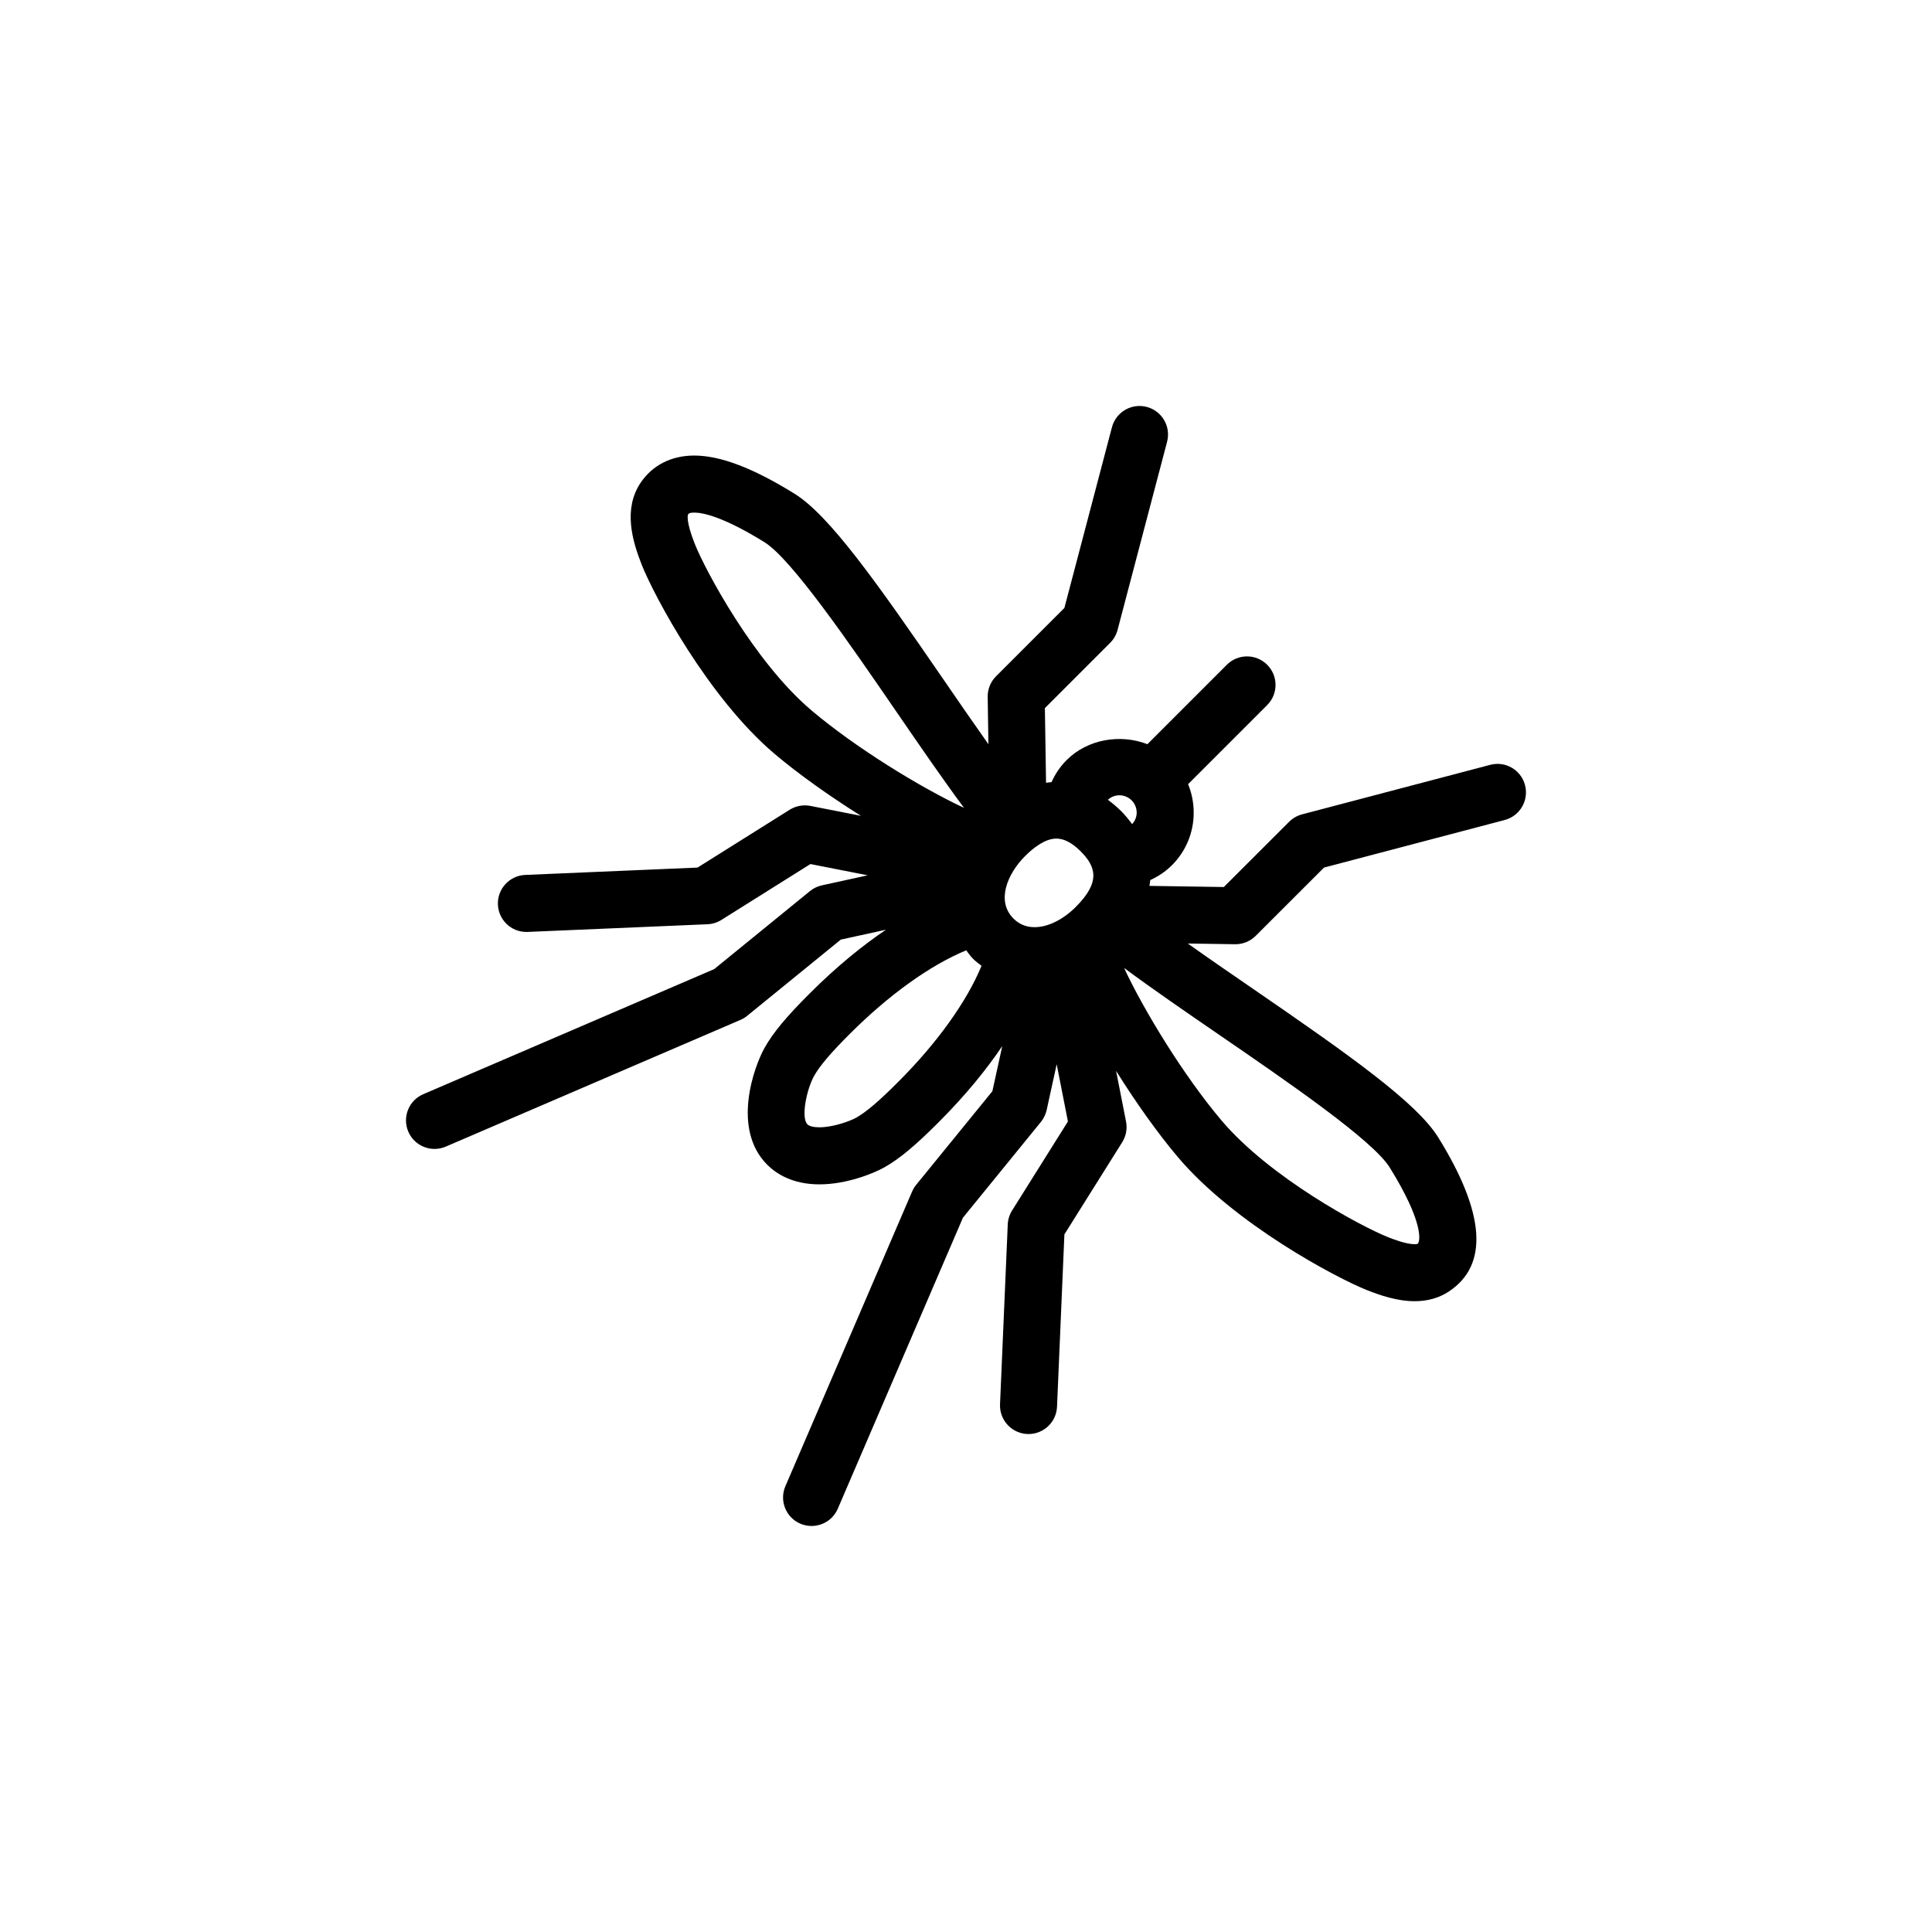
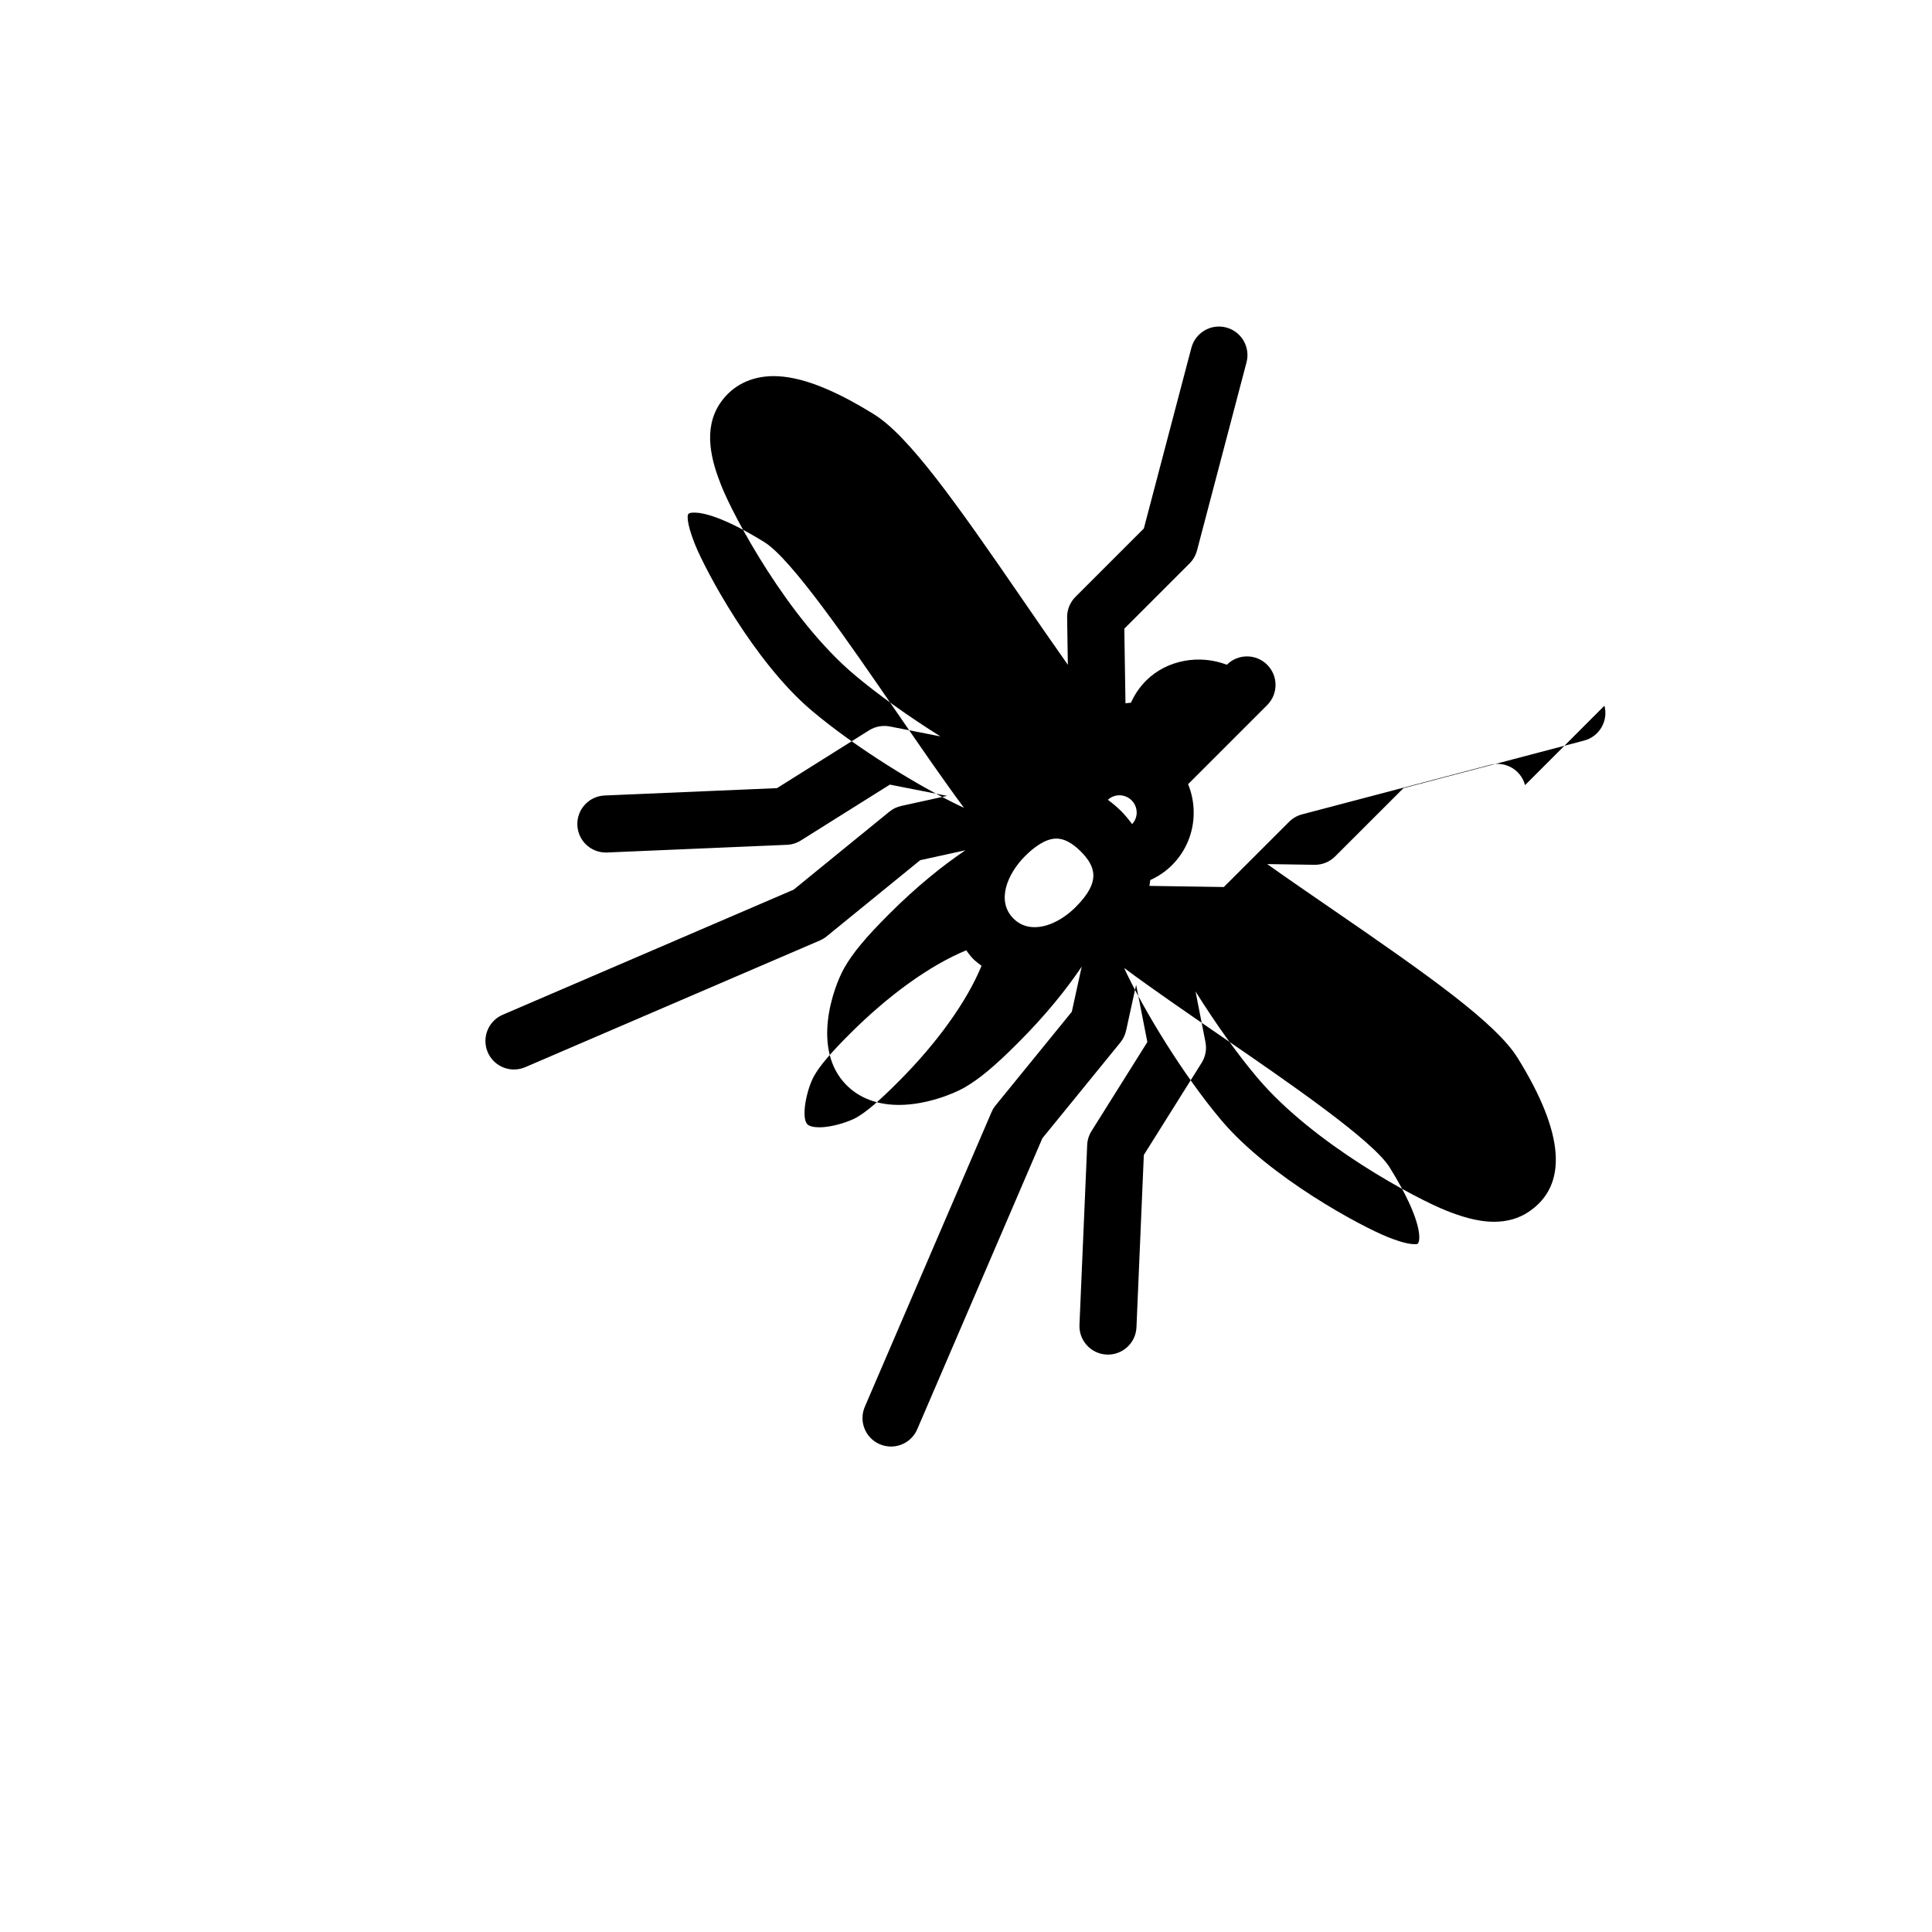
<svg xmlns="http://www.w3.org/2000/svg" fill="#000000" width="800px" height="800px" version="1.1" viewBox="144 144 512 512">
-   <path d="m548.15 352.07c-1.062-4.035-5.184-6.453-9.234-5.379l-49.863 13.125c-1.293 0.336-2.469 1.02-3.422 1.965l-17.301 17.289-19.73-0.301c0.074-0.516 0.195-1.023 0.23-1.535 2.098-0.961 4.055-2.254 5.738-3.934 3.719-3.715 5.773-8.672 5.773-13.934 0-2.637-0.516-5.188-1.484-7.551l20.957-20.957c2.953-2.953 2.953-7.734 0-10.688s-7.734-2.953-10.688 0l-21.051 21.051c-7.133-2.769-15.824-1.371-21.398 4.203-1.719 1.719-3.055 3.691-4.004 5.848-0.488 0.031-0.973 0.105-1.461 0.168l-0.309-19.781 17.297-17.297c0.945-0.945 1.621-2.125 1.965-3.422l13.125-49.867c1.062-4.035-1.352-8.172-5.379-9.23-4.035-1.074-8.168 1.352-9.234 5.379l-12.602 47.891-18.117 18.113c-1.445 1.445-2.242 3.414-2.211 5.461l0.191 12.539c-3.898-5.508-7.977-11.426-11.996-17.281-17.816-25.945-30.184-43.383-39.383-49.102-10.984-6.812-19.672-10.117-26.59-10.117-6.066 0-11.117 2.578-14.238 7.269-4.574 6.898-2.223 15.203 0.332 21.668 3.231 8.168 17.594 35.23 35.281 50.18 6.246 5.273 14.414 11.094 22.816 16.359l-13.402-2.629c-1.891-0.363-3.848-0.004-5.477 1.012l-24.426 15.332-45.672 1.949c-4.168 0.18-7.406 3.703-7.231 7.875 0.172 4.062 3.516 7.234 7.547 7.234 0.105 0 0.215 0 0.324-0.004l47.672-2.035c1.316-0.059 2.586-0.453 3.691-1.152l23.582-14.801 15.184 2.984-12.156 2.664c-1.152 0.25-2.238 0.77-3.152 1.523l-25.371 20.668-77.113 33.156c-3.836 1.648-5.602 6.098-3.953 9.93 1.23 2.856 4.016 4.57 6.949 4.57 0.992 0 2.004-0.195 2.984-0.613l78.09-33.582c0.645-0.277 1.246-0.641 1.785-1.082l24.797-20.191 11.977-2.625c-6.016 4.066-12.863 9.539-20.277 16.953-6.184 6.184-9.621 10.324-11.863 14.297-2.84 5.031-8.828 21.543 0.68 31.039 2.371 2.371 6.691 5.195 13.824 5.195 7.301 0 14.453-2.953 17.23-4.516 3.977-2.254 8.117-5.691 14.281-11.863 7.422-7.418 12.887-14.254 16.949-20.273l-2.625 11.969-20.188 24.797c-0.441 0.539-0.805 1.148-1.082 1.785l-33.582 78.09c-1.652 3.836 0.117 8.281 3.953 9.93 0.973 0.418 1.988 0.613 2.984 0.613 2.926 0 5.719-1.715 6.949-4.57l33.164-77.125 20.66-25.375c0.746-0.922 1.27-1.996 1.527-3.152l2.66-12.141 2.977 15.168-14.797 23.59c-0.695 1.109-1.094 2.383-1.148 3.688l-2.047 47.672c-0.176 4.172 3.059 7.691 7.234 7.875 0.105 0.004 0.215 0.004 0.324 0.004 4.027 0 7.371-3.176 7.547-7.234l1.953-45.672 15.324-24.43c1.023-1.629 1.379-3.582 1.012-5.473l-2.637-13.43c5.262 8.41 11.078 16.59 16.363 22.836 14.938 17.684 42.008 32.051 50.176 35.285 3.441 1.359 7.969 2.918 12.586 2.918 3.445 0 6.504-0.871 9.094-2.59 10.566-7.019 9.602-20.75-2.852-40.828-5.719-9.195-23.156-21.562-49.102-39.383-5.856-4.019-11.773-8.09-17.27-11.992l12.535 0.191h0.117c1.996 0 3.918-0.797 5.344-2.211l18.117-18.105 47.887-12.609c4.031-1.07 6.438-5.199 5.375-9.238zm-132.48 18.789c2.106-2.117 5.266-4.629 8.293-4.629 2.016 0 4.176 1.133 6.414 3.371 4.035 4.039 5.371 8.086-1.254 14.715-3.43 3.43-7.426 5.394-10.949 5.394h-0.004c-2.203 0-4.082-0.77-5.602-2.297-4.621-4.625-1.629-11.824 3.102-16.555zm24.965-16.102c1.23 0 2.387 0.48 3.254 1.344 0.867 0.867 1.344 2.019 1.344 3.254 0 1.152-0.453 2.207-1.203 3.047-0.891-1.184-1.824-2.363-2.957-3.492-1.117-1.117-2.289-2.07-3.473-2.957 0.836-0.754 1.895-1.195 3.035-1.195zm-112.52-66.645c-2.383-6.027-1.84-7.633-1.789-7.75 0.145-0.23 0.344-0.52 1.641-0.52 2.227 0 7.617 1.02 18.621 7.844 7.195 4.469 22.555 26.844 34.895 44.82 6.332 9.215 12.43 18.098 17.98 25.582-11.391-5.32-28.621-15.855-40.363-25.781-15.281-12.918-28.238-37.262-30.984-44.195zm53.84 142.68c-5.066 5.078-8.375 7.883-11.035 9.395-1.578 0.891-6.07 2.559-9.785 2.559-1.508 0-2.648-0.281-3.141-0.766-1.809-1.812-0.207-9.383 1.789-12.918 1.508-2.66 4.316-5.965 9.395-11.043 10.379-10.383 21.32-18.227 30.879-22.176 0.594 0.754 1.113 1.559 1.82 2.258 0.691 0.695 1.48 1.254 2.242 1.844-3.941 9.547-11.789 20.484-22.164 30.848zm130.33 22.598c9.168 14.781 8.113 19.75 7.371 20.25 0 0-0.207 0.086-0.766 0.086-2.324 0-5.863-1.395-7.023-1.855-6.938-2.746-31.281-15.703-44.195-30.984-9.926-11.75-20.465-28.973-25.781-40.371 7.488 5.559 16.363 11.652 25.582 17.98 17.973 12.336 40.344 27.699 44.812 34.895z" />
+   <path d="m548.15 352.07c-1.062-4.035-5.184-6.453-9.234-5.379l-49.863 13.125c-1.293 0.336-2.469 1.02-3.422 1.965l-17.301 17.289-19.73-0.301c0.074-0.516 0.195-1.023 0.23-1.535 2.098-0.961 4.055-2.254 5.738-3.934 3.719-3.715 5.773-8.672 5.773-13.934 0-2.637-0.516-5.188-1.484-7.551l20.957-20.957c2.953-2.953 2.953-7.734 0-10.688s-7.734-2.953-10.688 0c-7.133-2.769-15.824-1.371-21.398 4.203-1.719 1.719-3.055 3.691-4.004 5.848-0.488 0.031-0.973 0.105-1.461 0.168l-0.309-19.781 17.297-17.297c0.945-0.945 1.621-2.125 1.965-3.422l13.125-49.867c1.062-4.035-1.352-8.172-5.379-9.23-4.035-1.074-8.168 1.352-9.234 5.379l-12.602 47.891-18.117 18.113c-1.445 1.445-2.242 3.414-2.211 5.461l0.191 12.539c-3.898-5.508-7.977-11.426-11.996-17.281-17.816-25.945-30.184-43.383-39.383-49.102-10.984-6.812-19.672-10.117-26.59-10.117-6.066 0-11.117 2.578-14.238 7.269-4.574 6.898-2.223 15.203 0.332 21.668 3.231 8.168 17.594 35.23 35.281 50.18 6.246 5.273 14.414 11.094 22.816 16.359l-13.402-2.629c-1.891-0.363-3.848-0.004-5.477 1.012l-24.426 15.332-45.672 1.949c-4.168 0.18-7.406 3.703-7.231 7.875 0.172 4.062 3.516 7.234 7.547 7.234 0.105 0 0.215 0 0.324-0.004l47.672-2.035c1.316-0.059 2.586-0.453 3.691-1.152l23.582-14.801 15.184 2.984-12.156 2.664c-1.152 0.25-2.238 0.77-3.152 1.523l-25.371 20.668-77.113 33.156c-3.836 1.648-5.602 6.098-3.953 9.93 1.23 2.856 4.016 4.57 6.949 4.57 0.992 0 2.004-0.195 2.984-0.613l78.09-33.582c0.645-0.277 1.246-0.641 1.785-1.082l24.797-20.191 11.977-2.625c-6.016 4.066-12.863 9.539-20.277 16.953-6.184 6.184-9.621 10.324-11.863 14.297-2.84 5.031-8.828 21.543 0.68 31.039 2.371 2.371 6.691 5.195 13.824 5.195 7.301 0 14.453-2.953 17.23-4.516 3.977-2.254 8.117-5.691 14.281-11.863 7.422-7.418 12.887-14.254 16.949-20.273l-2.625 11.969-20.188 24.797c-0.441 0.539-0.805 1.148-1.082 1.785l-33.582 78.09c-1.652 3.836 0.117 8.281 3.953 9.93 0.973 0.418 1.988 0.613 2.984 0.613 2.926 0 5.719-1.715 6.949-4.57l33.164-77.125 20.66-25.375c0.746-0.922 1.27-1.996 1.527-3.152l2.66-12.141 2.977 15.168-14.797 23.59c-0.695 1.109-1.094 2.383-1.148 3.688l-2.047 47.672c-0.176 4.172 3.059 7.691 7.234 7.875 0.105 0.004 0.215 0.004 0.324 0.004 4.027 0 7.371-3.176 7.547-7.234l1.953-45.672 15.324-24.43c1.023-1.629 1.379-3.582 1.012-5.473l-2.637-13.43c5.262 8.41 11.078 16.59 16.363 22.836 14.938 17.684 42.008 32.051 50.176 35.285 3.441 1.359 7.969 2.918 12.586 2.918 3.445 0 6.504-0.871 9.094-2.59 10.566-7.019 9.602-20.75-2.852-40.828-5.719-9.195-23.156-21.562-49.102-39.383-5.856-4.019-11.773-8.09-17.27-11.992l12.535 0.191h0.117c1.996 0 3.918-0.797 5.344-2.211l18.117-18.105 47.887-12.609c4.031-1.07 6.438-5.199 5.375-9.238zm-132.48 18.789c2.106-2.117 5.266-4.629 8.293-4.629 2.016 0 4.176 1.133 6.414 3.371 4.035 4.039 5.371 8.086-1.254 14.715-3.43 3.43-7.426 5.394-10.949 5.394h-0.004c-2.203 0-4.082-0.77-5.602-2.297-4.621-4.625-1.629-11.824 3.102-16.555zm24.965-16.102c1.23 0 2.387 0.48 3.254 1.344 0.867 0.867 1.344 2.019 1.344 3.254 0 1.152-0.453 2.207-1.203 3.047-0.891-1.184-1.824-2.363-2.957-3.492-1.117-1.117-2.289-2.07-3.473-2.957 0.836-0.754 1.895-1.195 3.035-1.195zm-112.52-66.645c-2.383-6.027-1.84-7.633-1.789-7.75 0.145-0.23 0.344-0.52 1.641-0.52 2.227 0 7.617 1.02 18.621 7.844 7.195 4.469 22.555 26.844 34.895 44.82 6.332 9.215 12.43 18.098 17.98 25.582-11.391-5.32-28.621-15.855-40.363-25.781-15.281-12.918-28.238-37.262-30.984-44.195zm53.84 142.68c-5.066 5.078-8.375 7.883-11.035 9.395-1.578 0.891-6.07 2.559-9.785 2.559-1.508 0-2.648-0.281-3.141-0.766-1.809-1.812-0.207-9.383 1.789-12.918 1.508-2.66 4.316-5.965 9.395-11.043 10.379-10.383 21.32-18.227 30.879-22.176 0.594 0.754 1.113 1.559 1.82 2.258 0.691 0.695 1.48 1.254 2.242 1.844-3.941 9.547-11.789 20.484-22.164 30.848zm130.33 22.598c9.168 14.781 8.113 19.75 7.371 20.25 0 0-0.207 0.086-0.766 0.086-2.324 0-5.863-1.395-7.023-1.855-6.938-2.746-31.281-15.703-44.195-30.984-9.926-11.75-20.465-28.973-25.781-40.371 7.488 5.559 16.363 11.652 25.582 17.98 17.973 12.336 40.344 27.699 44.812 34.895z" />
</svg>